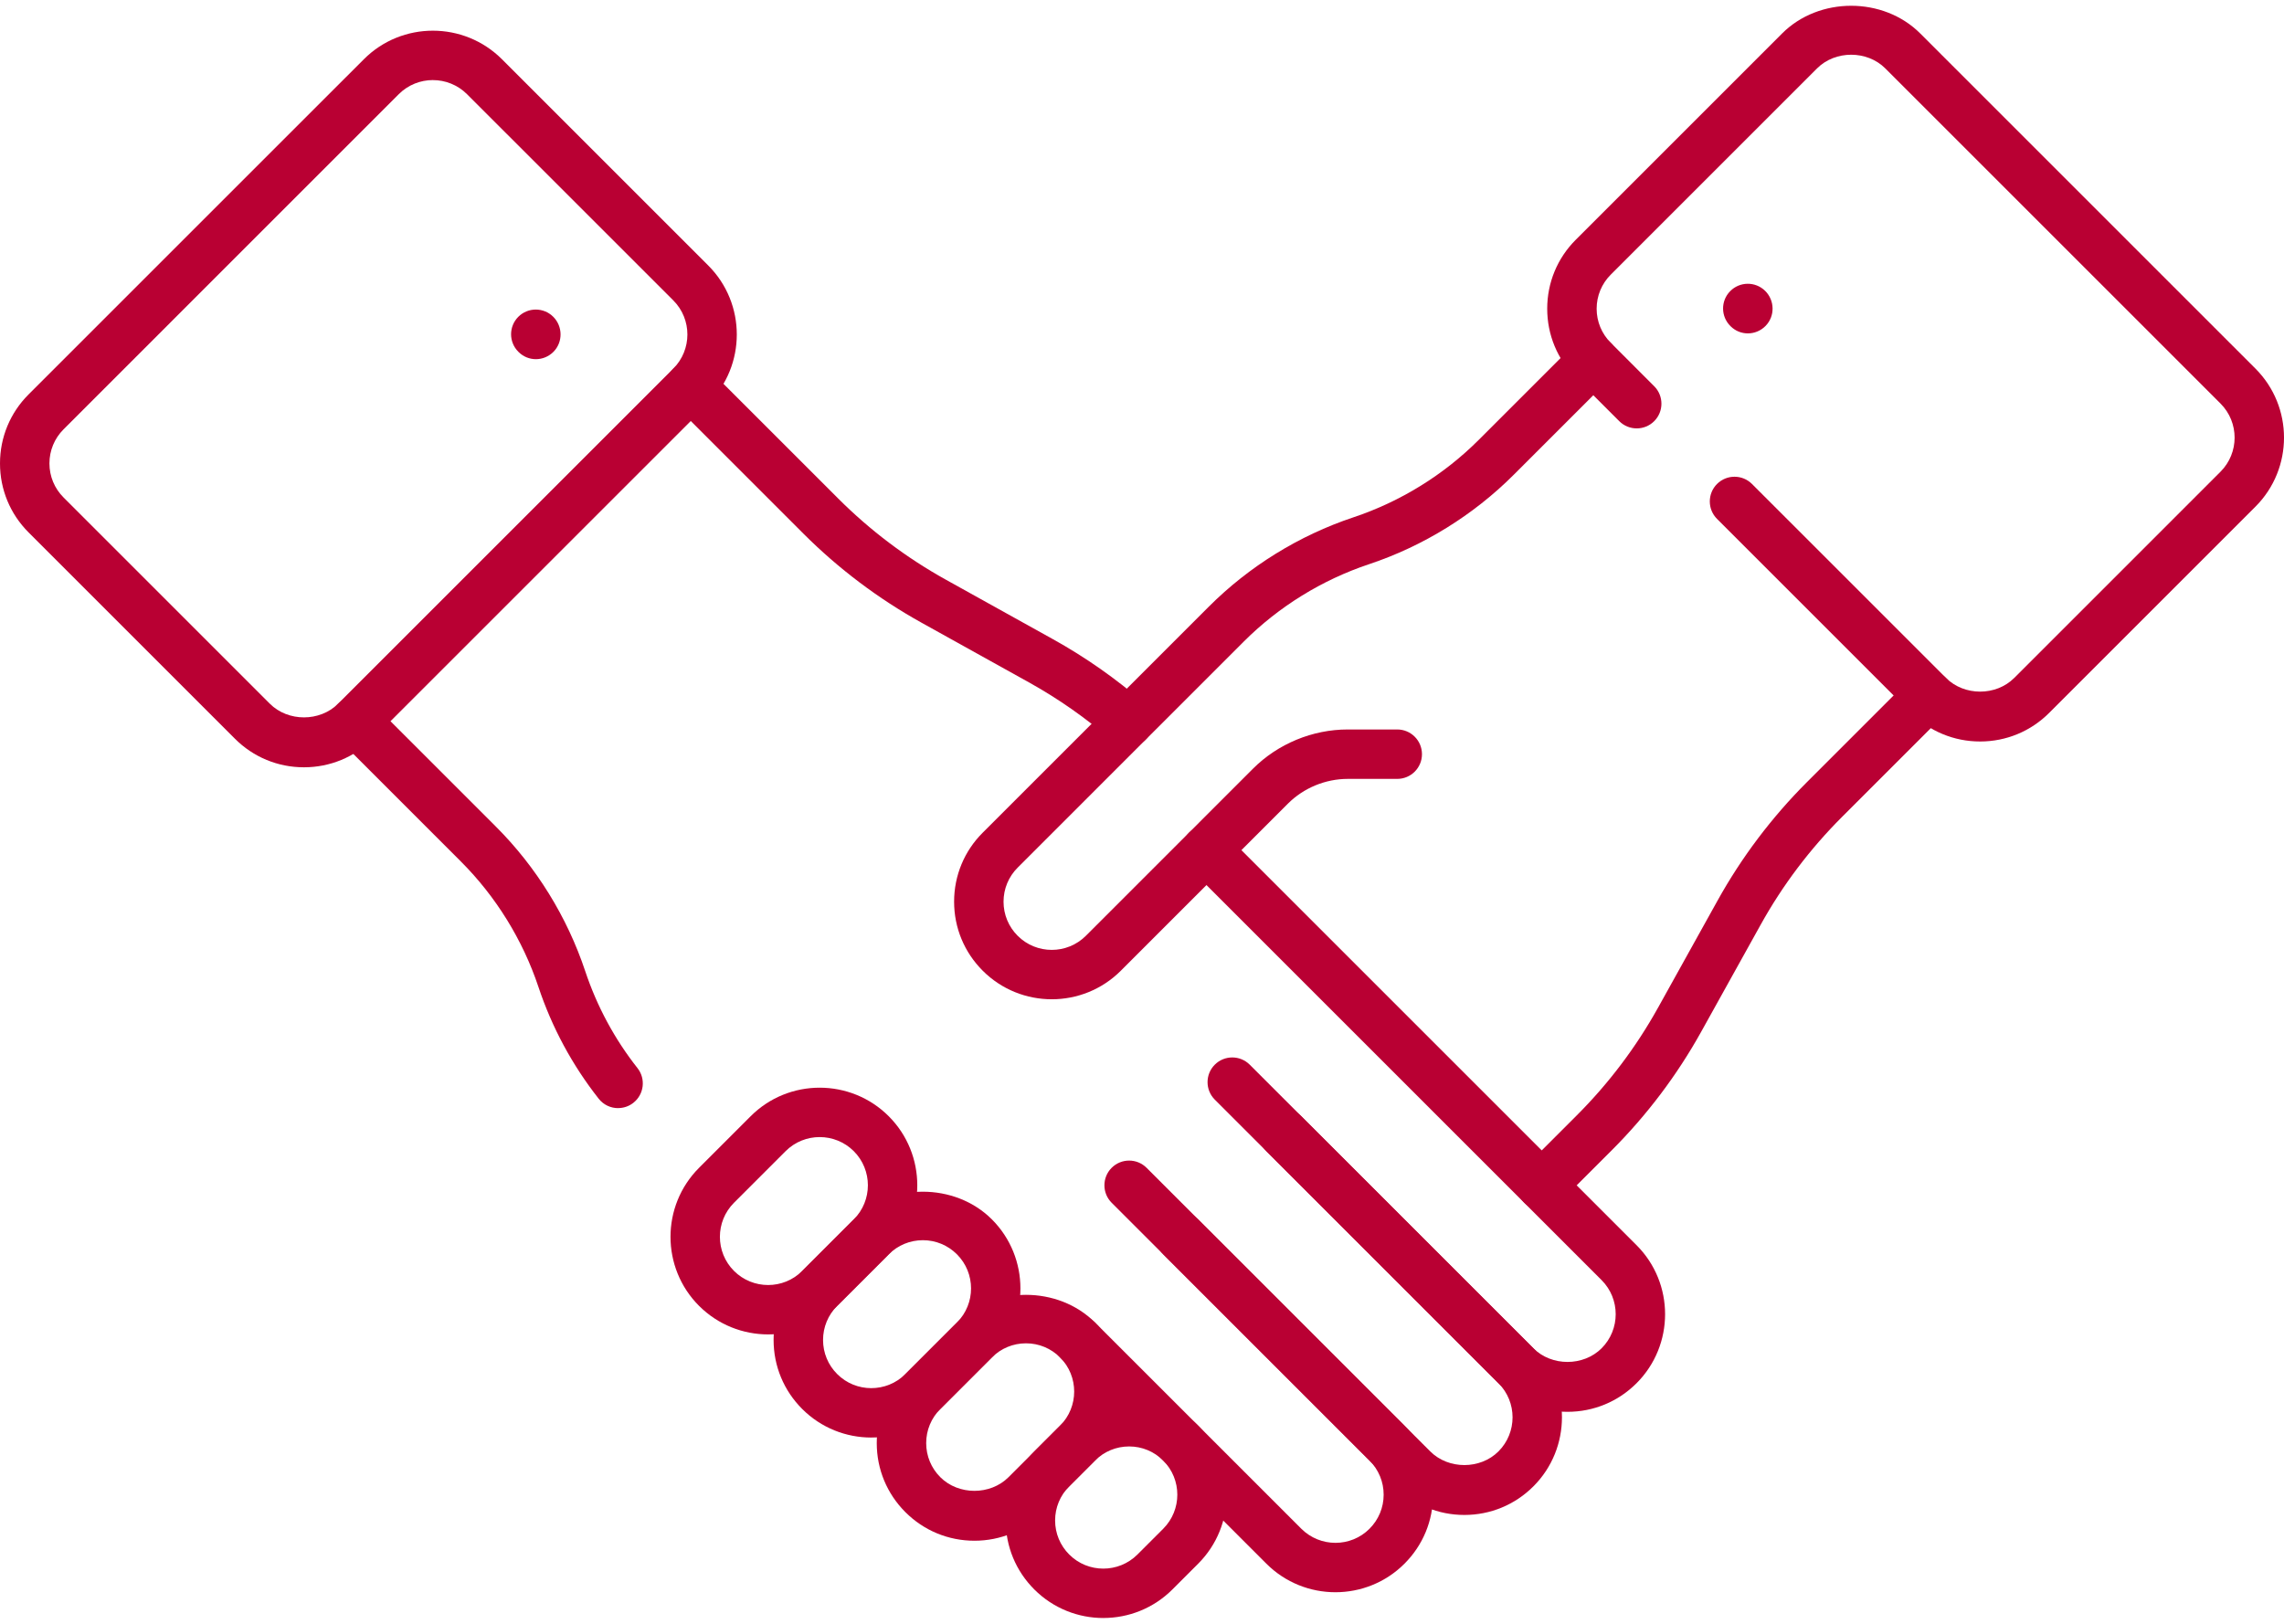
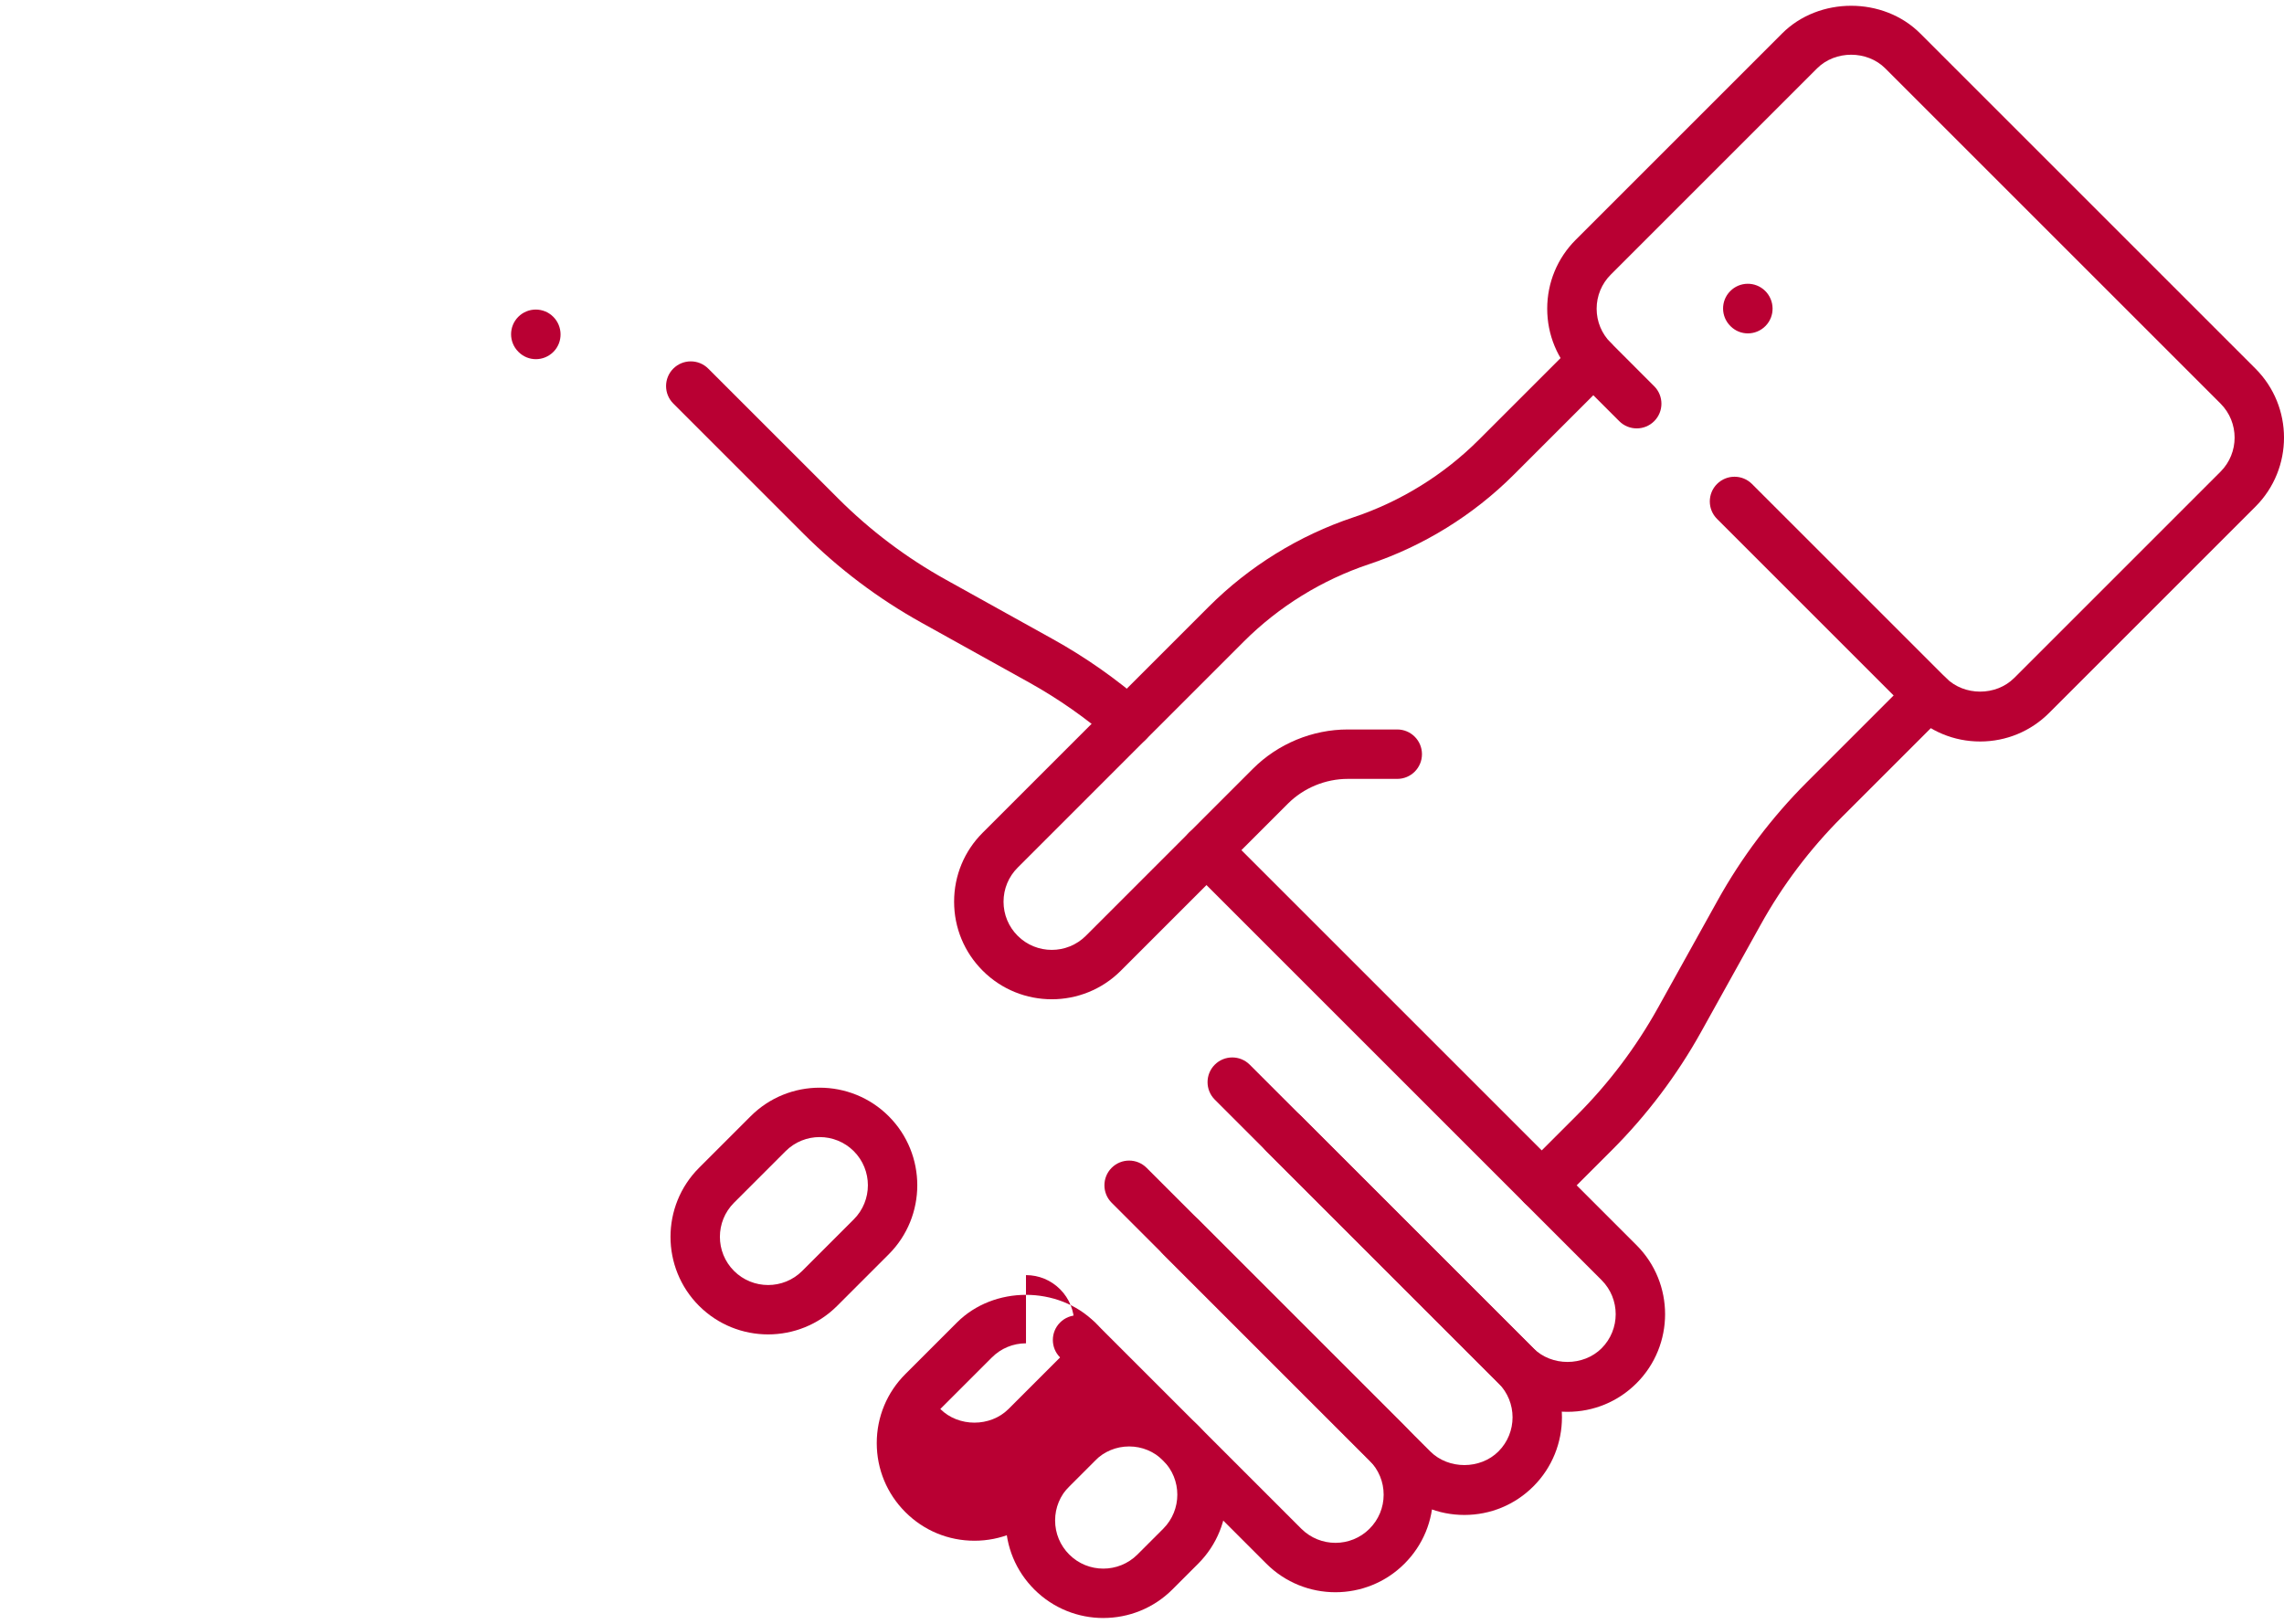
<svg xmlns="http://www.w3.org/2000/svg" id="_レイヤー_2" viewBox="0 0 90 64">
  <defs>
    <style>.cls-1{fill:none;}.cls-2{fill:#b90033;}.cls-3{clip-path:url(#clippath);}</style>
    <clipPath id="clippath">
      <rect class="cls-1" width="90" height="64" />
    </clipPath>
  </defs>
  <g id="Line_icon">
    <g class="cls-3">
      <path class="cls-2" d="M30.267,52.594c-.985,0-1.97-.375-2.721-1.125v-0c-1.5-1.5-1.5-3.941,0-5.441l2.033-2.033c1.497-1.499,3.939-1.501,5.441,0,1.5,1.501,1.5,3.941,0,5.442l-2.032,2.032c-.75.75-1.735,1.125-2.722,1.125ZM28.923,50.092c.741.74,1.946.742,2.688,0l2.032-2.032c.741-.741.741-1.947,0-2.688-.743-.741-1.947-.74-2.687,0l-2.033,2.033c-.741.741-.741,1.946,0,2.687h0Z" />
-       <path class="cls-2" d="M38.397,60.726c-1.028,0-1.994-.4-2.721-1.127h0v-0h0c-.727-.727-1.128-1.693-1.128-2.721,0-1.028.4-1.994,1.128-2.721l2.032-2.032c1.453-1.454,3.988-1.454,5.441,0,1.5,1.5,1.5,3.941,0,5.442l-2.032,2.032c-.727.727-1.693,1.127-2.721,1.127ZM40.429,52.945c-.508,0-.985.198-1.344.557l-2.032,2.032c-.359.359-.557.836-.557,1.344,0,.508.198.985.557,1.344v0c.717.717,1.97.717,2.687,0l2.032-2.032c.741-.741.741-1.947,0-2.688-.359-.359-.836-.557-1.344-.557Z" />
+       <path class="cls-2" d="M38.397,60.726c-1.028,0-1.994-.4-2.721-1.127h0v-0h0c-.727-.727-1.128-1.693-1.128-2.721,0-1.028.4-1.994,1.128-2.721l2.032-2.032c1.453-1.454,3.988-1.454,5.441,0,1.5,1.5,1.5,3.941,0,5.442l-2.032,2.032c-.727.727-1.693,1.127-2.721,1.127ZM40.429,52.945c-.508,0-.985.198-1.344.557l-2.032,2.032v0c.717.717,1.97.717,2.687,0l2.032-2.032c.741-.741.741-1.947,0-2.688-.359-.359-.836-.557-1.344-.557Z" />
      <path class="cls-2" d="M43.477,63.772c-.985,0-1.969-.375-2.72-1.125h0v-0h0c-.727-.727-1.128-1.693-1.128-2.721,0-1.028.4-1.994,1.128-2.721l1.016-1.016c1.453-1.454,3.988-1.454,5.441,0,1.5,1.5,1.5,3.941,0,5.441l-1.016,1.016c-.75.75-1.735,1.125-2.722,1.125ZM44.493,57.01c-.508,0-.985.198-1.344.557l-1.016,1.016c-.359.359-.557.836-.557,1.344,0,.507.198.984.557,1.343v0c.739.74,1.945.741,2.687-0l1.016-1.016c.741-.741.741-1.946,0-2.687-.359-.359-.836-.557-1.344-.557Z" />
-       <path class="cls-2" d="M34.332,56.659c-.986,0-1.97-.375-2.721-1.125h0v-0h0c-.727-.727-1.128-1.693-1.128-2.721,0-1.028.4-1.994,1.128-2.721l2.032-2.032c1.453-1.454,3.988-1.454,5.441,0,1.5,1.5,1.5,3.941,0,5.441l-2.032,2.032c-.75.75-1.735,1.125-2.721,1.125ZM36.365,48.881c-.508,0-.985.198-1.344.557l-2.032,2.032c-.359.359-.557.836-.557,1.344,0,.507.198.984.557,1.343v0c.739.74,1.945.741,2.687-0l2.032-2.032c.741-.741.741-1.946,0-2.687-.359-.359-.836-.557-1.344-.557Z" />
      <path class="cls-2" d="M52.622,62.756c-.985 0-1.97-.375-2.721-1.125l-8.129-8.129c-.38-.38-.38-.997,0-1.377.38-.38.997-.38,1.377,0l8.129,8.129c.744.741,1.948.74,2.687,0,.359-.359.557-.836.557-1.344,0-.507-.198-.984-.557-1.343l-10.161-10.162c-.38-.38-.38-.997,0-1.377.38-.38.997-.38,1.377,0l10.161,10.161c.727.727,1.128,1.693,1.128,2.721s-.4,1.994-1.128,2.721c-.749.75-1.735,1.125-2.721,1.125Z" />
      <path class="cls-2" d="M57.703,59.71c-1.028,0-1.994-.4-2.721-1.127l-9.145-9.145c-.38-.38-.38-.997,0-1.377.38-.38.997-.38,1.377,0l9.145,9.145c.717.717,1.97.717,2.687,0,.741-.741.741-1.947,0-2.688l-11.178-11.178c-.38-.38-.38-.997,0-1.377.38-.38.997-.38,1.377,0l11.178,11.178c1.5,1.5,1.5,3.941,0,5.442-.727.727-1.693,1.127-2.721,1.127Z" />
      <path class="cls-2" d="M61.767,55.645c-1.028,0-1.994-.4-2.721-1.127l-9.145-9.145c-.38-.38-.38-.997,0-1.377.38-.38.997-.38,1.377,0l9.145,9.145c.717.717,1.97.717,2.687,0,.741-.741.741-1.946,0-2.687l-16.258-16.258c-.38-.38-.38-.997,0-1.377.38-.38.997-.38,1.377,0l16.258,16.258c1.5,1.5,1.5,3.941,0,5.441-.727.727-1.693,1.127-2.721,1.127Z" />
      <path class="cls-2" d="M41.445,39.385c-.986,0-1.971-.375-2.721-1.125-.727-.727-1.128-1.693-1.128-2.721,0-1.028.4-1.994,1.128-2.721l8.906-8.905c1.591-1.592,3.561-2.81,5.699-3.523,1.852-.617,3.56-1.673,4.94-3.053l3.826-3.825c.38-.38.997-.38,1.377 0s.38.997,0,1.377l-3.826,3.825c-1.593,1.592-3.563,2.811-5.699,3.523-1.854.618-3.561,1.673-4.94,3.053l-8.906,8.906c-.359.359-.557.836-.557,1.344,0,.507.198.984.557,1.343.74.741,1.946.741,2.687,0l6.583-6.584c.983-.984,2.346-1.548,3.737-1.548h1.95c.538,0,.974.436.974.974,0,.538-.436.974-.974.974h-1.95c-.879,0-1.739.356-2.36.977l-6.583,6.584c-.75.75-1.735,1.125-2.721,1.125Z" />
      <path class="cls-2" d="M60.752,47.691c-.249,0-.498-.095-.688-.285-.38-.38-.38-.997,0-1.377l2.072-2.072c1.257-1.257,2.333-2.684,3.198-4.24l2.344-4.219c.95-1.712,2.136-3.283,3.523-4.671l4.104-4.104c.38-.38.997-.38,1.377,0,.38.38.38.997,0,1.377l-4.104,4.104c-1.259,1.26-2.336,2.686-3.198,4.24l-2.344,4.219c-.953,1.715-2.139,3.286-3.523,4.671l-2.072,2.072c-.19.19-.439.285-.688.285Z" />
      <path class="cls-2" d="M78.026,29.225c-1.028,0-1.994-.4-2.721-1.127l-7.646-7.646c-.38-.38-.38-.997,0-1.377.38-.38.997-.38,1.377,0l7.646,7.646c.719.717,1.968.719,2.687-0l8.129-8.129c.741-.741.741-1.946,0-2.687l-13.21-13.21c-.717-.717-1.97-.717-2.687,0l-8.129,8.129c-.359.359-.557.836-.557,1.344,0,.507.198.984.557,1.343l1.711,1.712c.38.38.38.997,0,1.377-.38.38-.997.38-1.377-0l-1.711-1.711c-.727-.727-1.128-1.693-1.128-2.721,0-1.028.4-1.994,1.128-2.721l8.129-8.129c1.453-1.454,3.988-1.454,5.441,0l13.21,13.21c1.5,1.5,1.5,3.941,0,5.441l-8.129,8.129c-.727.727-1.694,1.127-2.721,1.127Z" />
-       <path class="cls-2" d="M24.357,43.676c-.289,0-.574-.127-.766-.372-1.043-1.325-1.842-2.808-2.375-4.408-.619-1.853-1.675-3.561-3.054-4.94l-4.841-4.842c-.38-.38-.38-.997,0-1.377.38-.38.997-.38,1.377,0l4.841,4.841c1.592,1.591,2.81,3.562,3.522,5.7.463,1.387,1.155,2.673,2.06,3.821.332.422.26,1.035-.164,1.367-.178.141-.391.208-.601.208Z" />
      <path class="cls-2" d="M44.46,29.433c-.227,0-.455-.079-.639-.239-1.009-.879-2.113-1.653-3.28-2.301l-4.218-2.344c-1.712-.95-3.284-2.135-4.672-3.523l-5.12-5.121c-.38-.38-.38-.997,0-1.377.38-.38.997-.38,1.377,0l5.12,5.12c1.26,1.259,2.687,2.335,4.24,3.198l4.218,2.344c1.287.714,2.502,1.567,3.613,2.535.406.353.449.968.095,1.374-.192.221-.463.334-.734.334Z" />
-       <path class="cls-2" d="M11.977,30.242c-1.028,0-1.994-.4-2.721-1.127L1.128,20.986C.4,20.259 0,19.293 0,18.265s.4-1.994,1.128-2.721L14.338,2.335c1.497-1.5,3.939-1.501,5.441-0l8.129,8.129c1.5,1.5,1.5,3.941,0,5.442h0l-13.21,13.209c-.727.727-1.693,1.127-2.721,1.127ZM17.058,3.156c-.487,0-.973.185-1.344.555L2.505,16.921c-.359.359-.557.836-.557,1.344,0,.507.198.984.557,1.343l8.129,8.129c.717.717,1.97.717,2.687,0l13.21-13.209c.741-.741.741-1.947,0-2.688L18.402,3.712c-.371-.37-.858-.555-1.344-.555ZM27.219,15.217h.01-.01Z" />
      <path class="cls-2" d="M21.115,14.156c-.246,0-.492-.094-.681-.283l-.01-.01c-.38-.38-.38-.997,0-1.377.38-.38.997-.38,1.377,0,.38.38.385,1.002.006,1.382-.192.192-.442.288-.691.288Z" />
      <path class="cls-2" d="M68.873,13.14c-.242,0-.485-.091-.673-.275l-.01-.01c-.384-.376-.392-.992-.015-1.377.375-.384.993-.392,1.377-.016.384.376.397.997.021,1.382-.192.197-.446.296-.699.296Z" />
    </g>
  </g>
</svg>